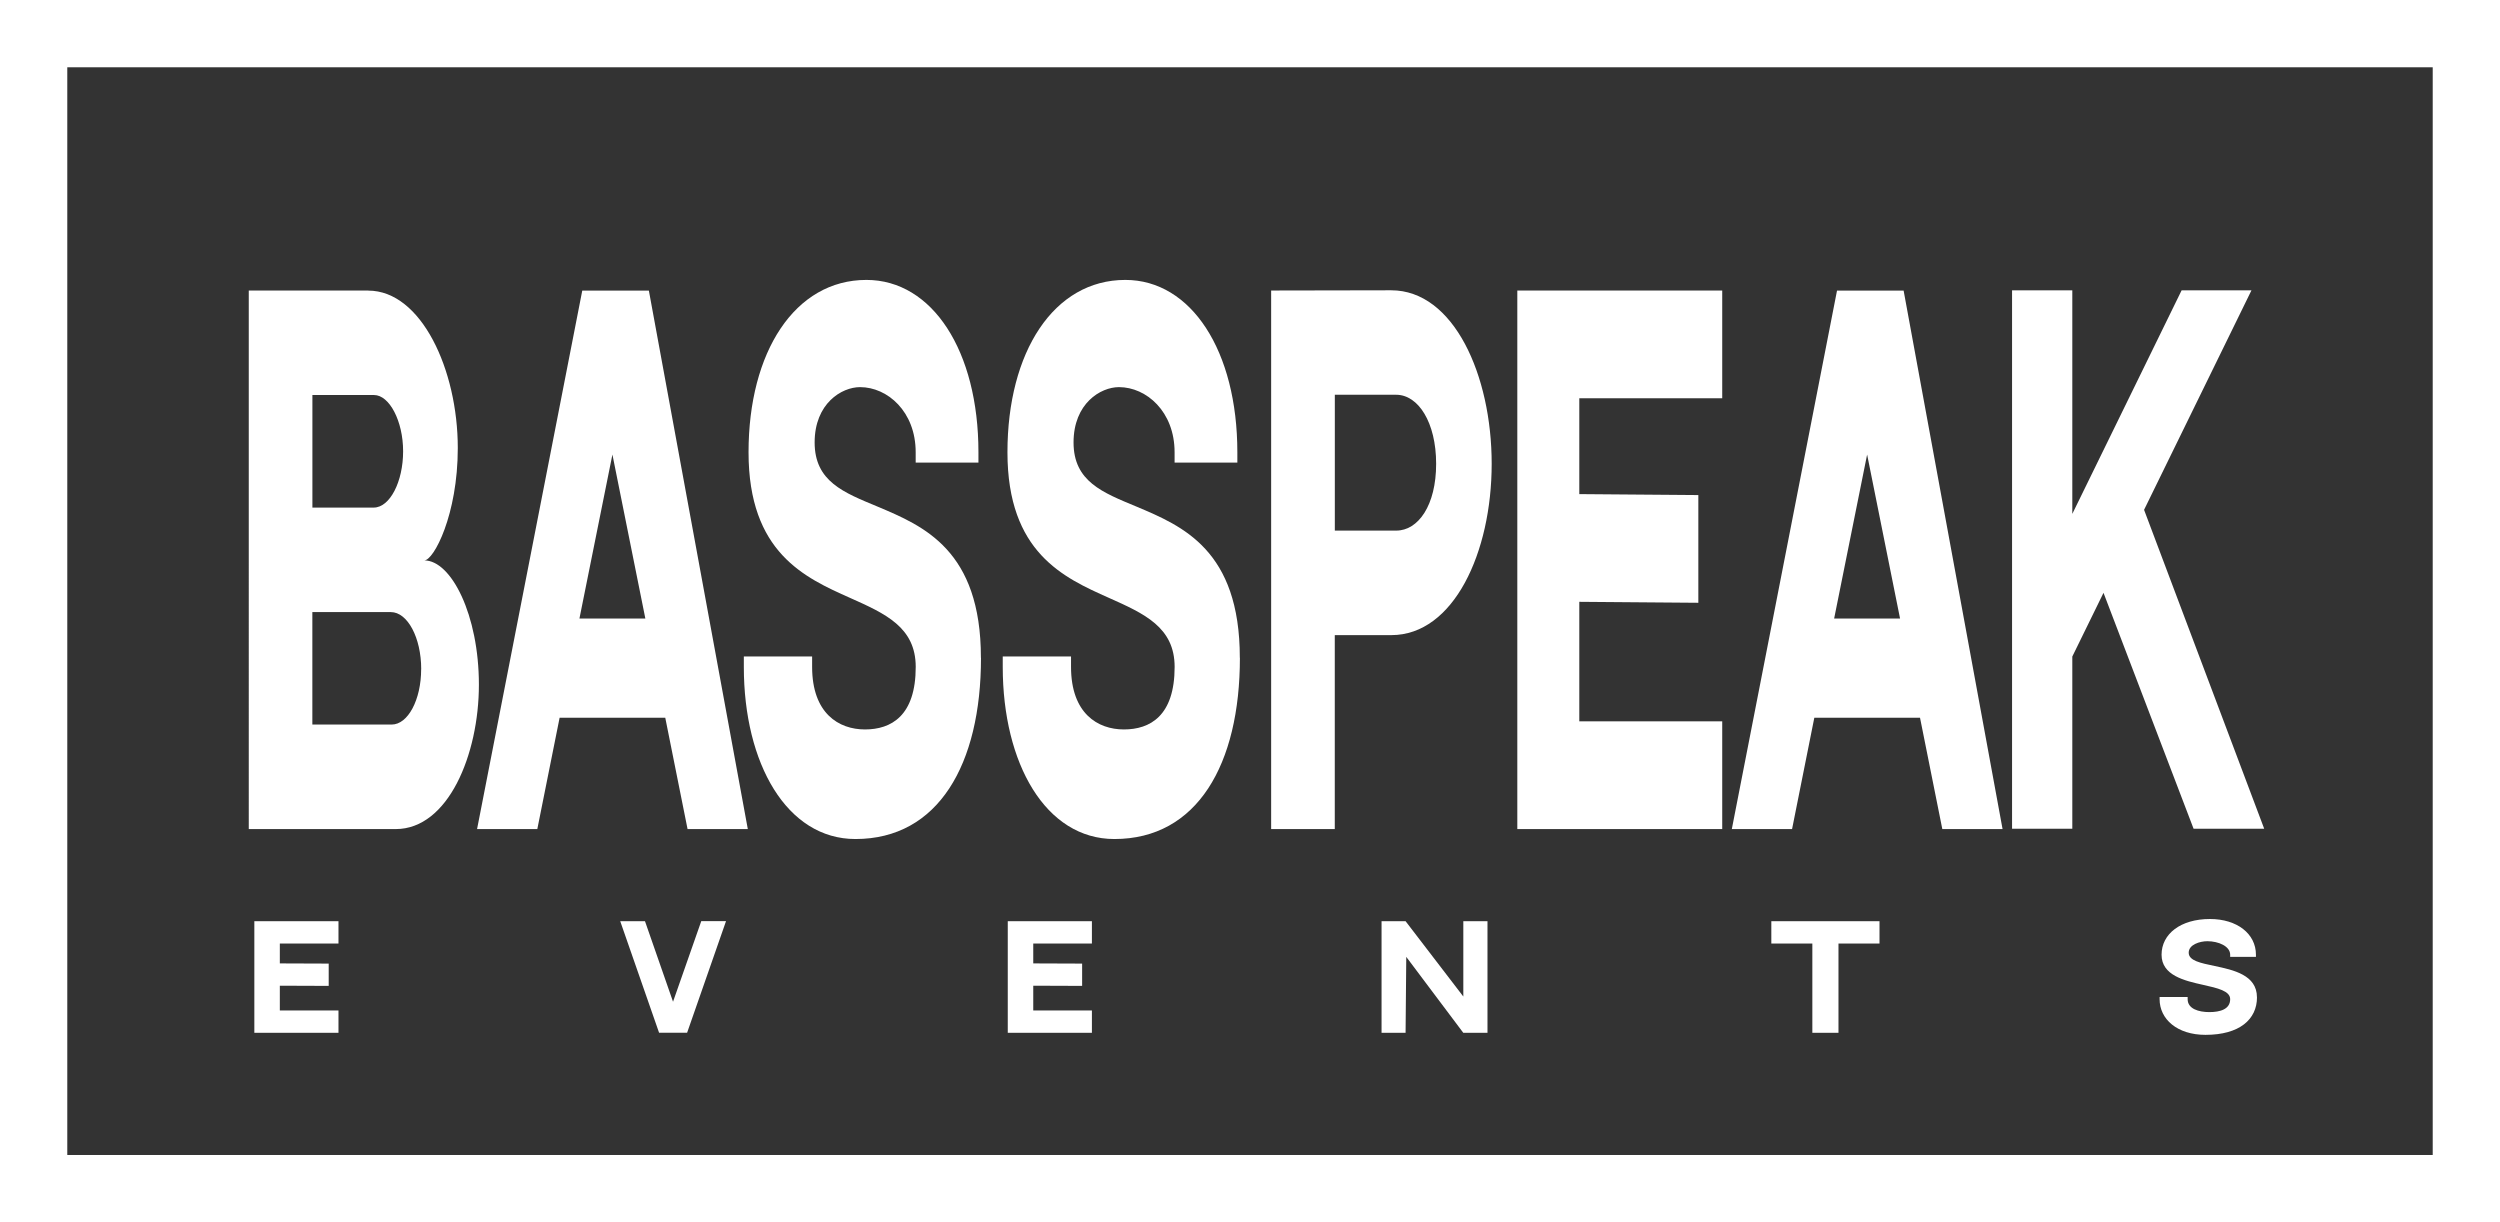
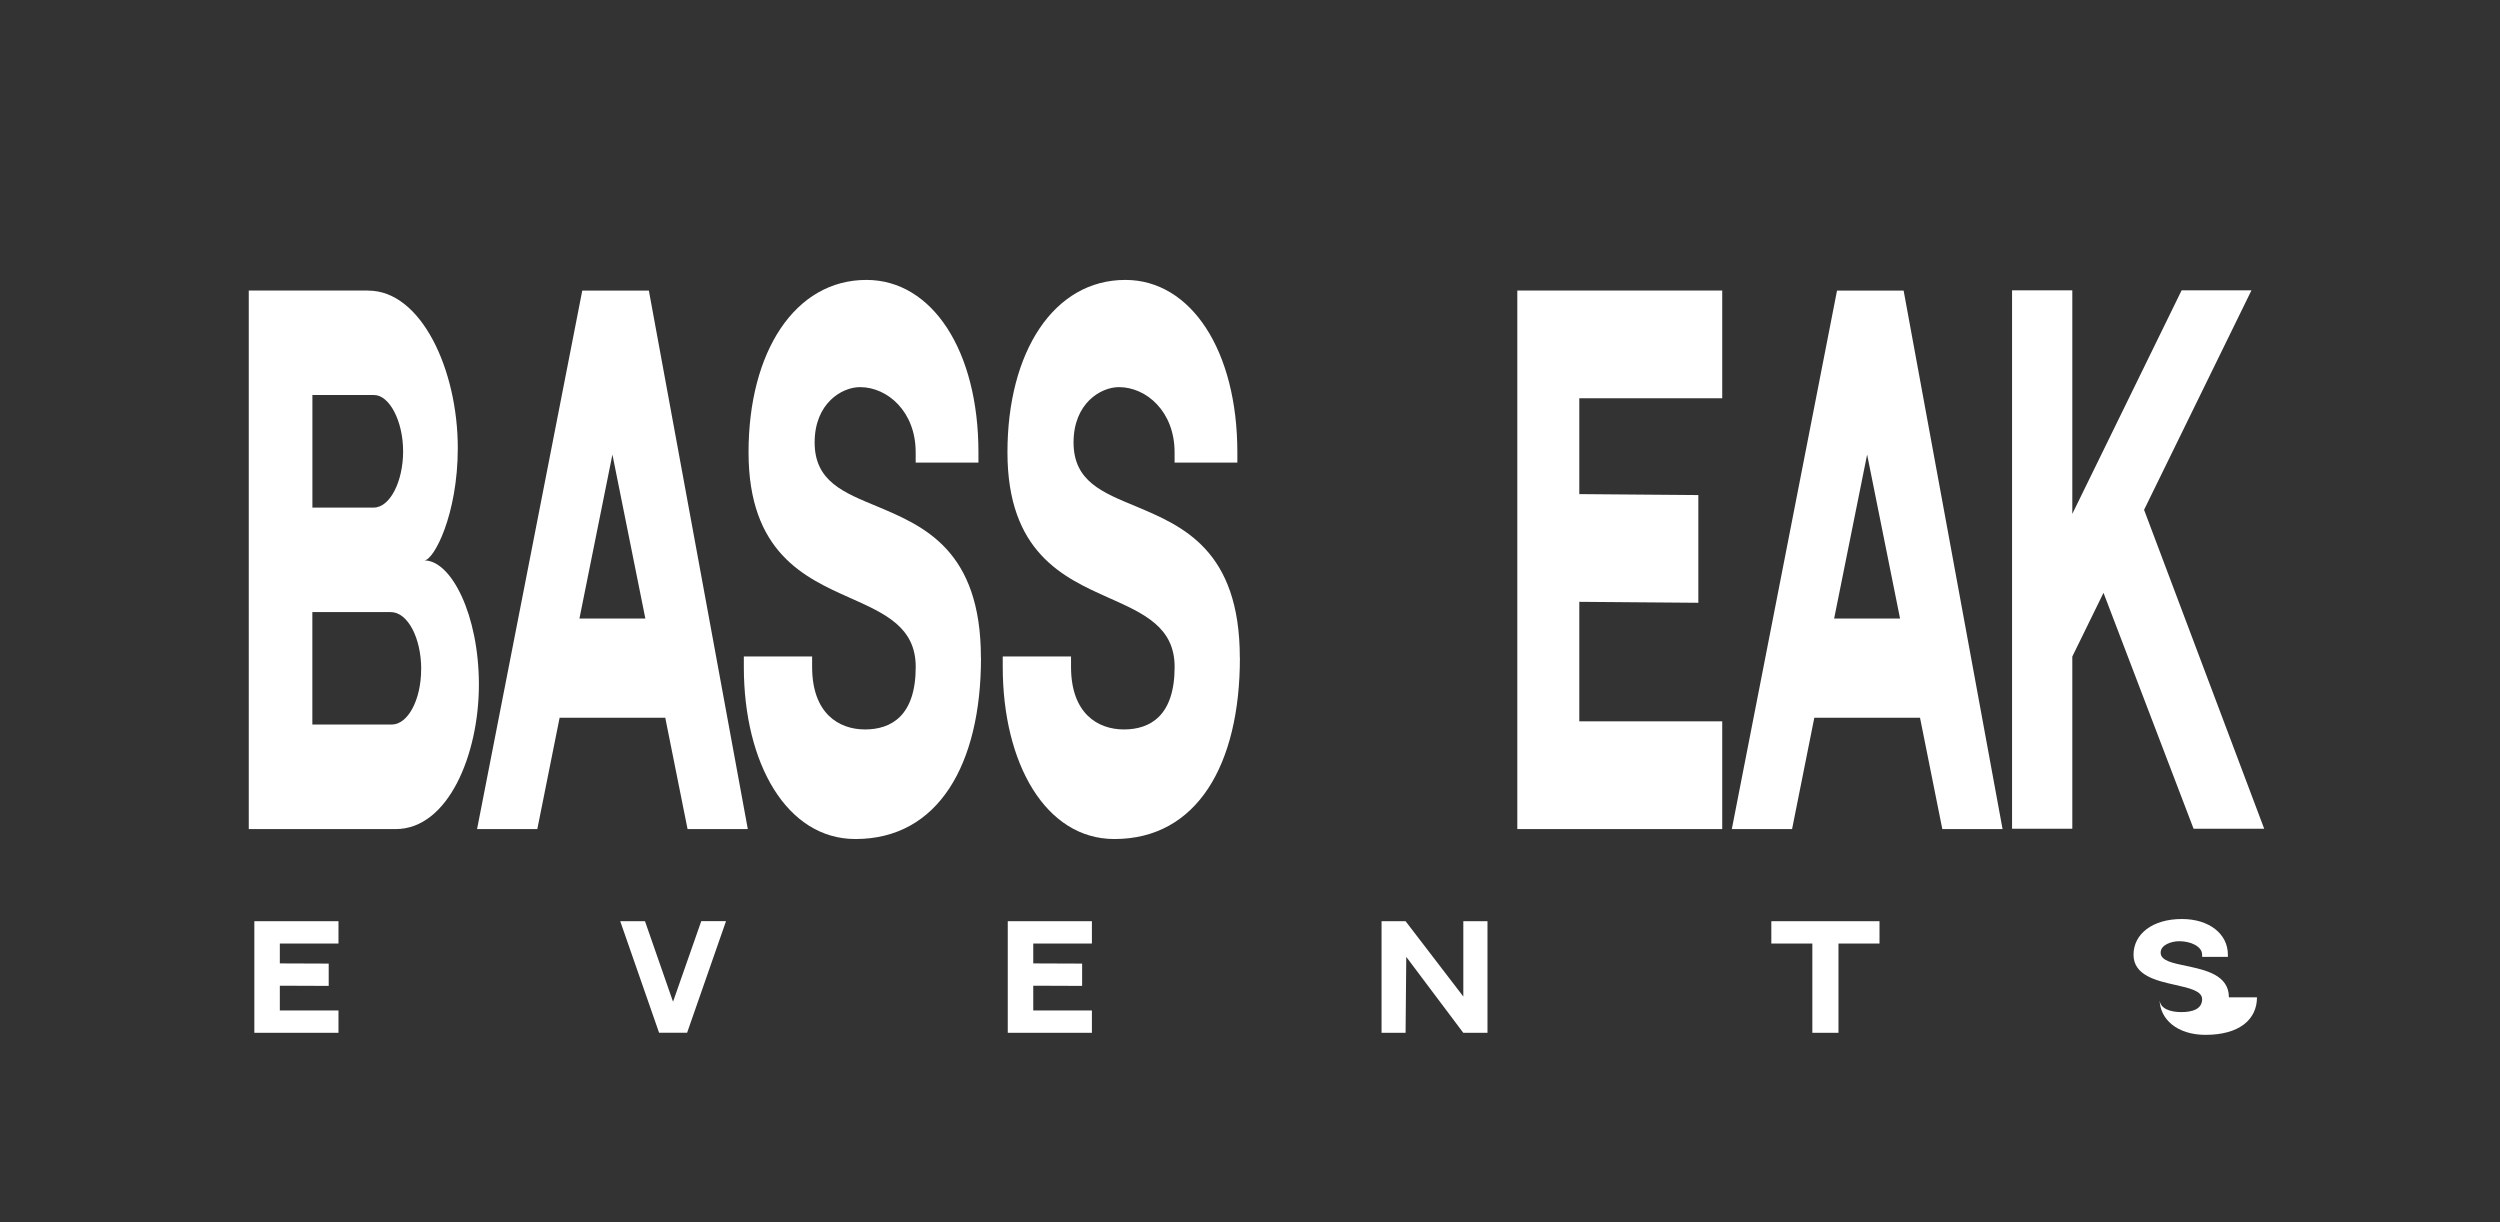
<svg xmlns="http://www.w3.org/2000/svg" id="Layer_1" data-name="Layer 1" viewBox="0 0 547.3 267.57">
  <rect x="0" y="0" width="547.3" height="267.57" fill="#333333" stroke="none" />
  <defs>
    <style> .cls-1 { fill: #fff; } </style>
  </defs>
  <g>
    <path class="cls-1" d="M80.62,63.62c11.59,0,19.6,17.32,19.6,34.46,0,14.64-5.27,24.6-7.34,24.6,5.93,0,11.96,11.96,11.96,27.21s-6.71,31.61-18.21,31.61h-32.17V63.61h26.16ZM68.39,111.12h13.42c3.54,0,6.44-5.66,6.44-12.32s-3.03-12.32-6.36-12.32h-13.5v24.63ZM92.21,146.48c0-6.87-2.99-12.48-6.65-12.48h-17.18v24.62h17.36c3.57,0,6.46-5.43,6.46-12.13Z" />
    <path class="cls-1" d="M145.63,157.13h-23.12l-4.88,24.37h-13.19l23.03-117.88h14.58l21.66,117.88h-13.19l-4.88-24.37ZM141.28,135.41l-7.21-35.9-7.22,35.9h14.43Z" />
    <path class="cls-1" d="M214.76,144c0,23.37-9.36,39.68-27.48,39.68-15.05,0-24.44-16.54-24.44-37.68v-2.28h14.95v2.28c0,10.17,5.83,13.69,11.57,13.69s11.11-2.97,11.11-13.69c0-8.69-6.67-11.67-14.4-15.12-9.88-4.41-22.2-9.91-22.2-31.87s10.13-37.73,25.8-37.73c14.44,0,24.53,15.54,24.53,37.73v2.26h-13.74v-2.26c0-8.92-6.18-14.26-12.18-14.26-4,0-9.94,3.55-9.94,12.11s6.39,10.97,13.79,14.05c10.08,4.25,22.61,9.52,22.61,33.09Z" />
    <path class="cls-1" d="M271.44,144c0,23.37-9.36,39.68-27.48,39.68-15.05,0-24.44-16.54-24.44-37.68v-2.28h14.95v2.28c0,10.17,5.83,13.69,11.57,13.69s11.11-2.97,11.11-13.69c0-8.69-6.67-11.67-14.4-15.12-9.88-4.41-22.2-9.91-22.2-31.87s10.13-37.73,25.8-37.73c14.44,0,24.53,15.54,24.53,37.73v2.26h-13.74v-2.26c0-8.92-6.18-14.26-12.18-14.26-4,0-9.94,3.55-9.94,12.11s6.39,10.97,13.79,14.05c10.08,4.25,22.61,9.52,22.61,33.09Z" />
-     <path class="cls-1" d="M304.56,63.55c13.69,0,22,18.58,22,37.99s-8.33,37.5-21.97,37.5-12.38,0-12.38,0v42.46h-13.93V63.6l26.27-.05ZM314.4,101.54c0-9.08-3.92-15.12-8.75-15.12h-13.43v29.74h13.43c4.83,0,8.75-5.52,8.75-14.62Z" />
    <path class="cls-1" d="M377.03,63.61v23.58h-31.29v20.98l26.06.21v23.58l-26.06-.21v26.17h31.29v23.58h-44.86V63.61h44.86Z" />
    <path class="cls-1" d="M420.31,157.13h-23.12l-4.87,24.37h-13.19l23.03-117.88h14.58l21.66,117.88h-13.19l-4.88-24.37ZM415.96,135.41l-7.21-35.9-7.22,35.9h14.43Z" />
    <path class="cls-1" d="M495.68,181.43h-15.46s-19.72-51.65-19.72-51.65l-6.83,13.95v37.7h-13.19V63.56h13.19v48.94l23.93-48.94h15.29l-23.51,48.05,26.3,69.82Z" />
  </g>
  <g>
    <path class="cls-1" d="M74.1,201.67v4.89h-12.84v4.35l10.7.04v4.88l-10.7-.04v5.42h12.84v4.89h-18.42v-24.43h18.42Z" />
    <path class="cls-1" d="M144.29,226.1l-8.51-24.43h5.42l6.14,17.63,6.18-17.64h5.42l-8.52,24.43h-6.13Z" />
    <path class="cls-1" d="M239.04,201.67v4.89h-12.84v4.35l10.7.04v4.88l-10.7-.04v5.42h12.84v4.89h-18.42v-24.43h18.42Z" />
    <path class="cls-1" d="M325.64,201.67v24.43h-5.3l-12.48-16.62-.15,16.62h-5.26v-24.43h5.26l12.64,16.49v-16.49h5.3Z" />
    <path class="cls-1" d="M411.46,201.67v4.89h-8.98v19.54h-5.72v-19.54h-8.98v-4.89h23.68Z" />
-     <path class="cls-1" d="M494.1,218.33c0,4.84-3.84,8.22-11.28,8.22-6.18,0-10.04-3.43-10.04-7.81v-.47h6.14v.47c0,2.11,2.39,2.83,4.75,2.83s4.56-.62,4.56-2.83c0-1.8-2.74-2.42-5.91-3.13-4.06-.91-9.11-2.05-9.11-6.6s4.16-7.82,10.59-7.82c5.93,0,10.07,3.22,10.07,7.82v.47h-5.64v-.47c0-1.85-2.54-2.96-5-2.96-1.64,0-4.08.74-4.08,2.51s2.62,2.27,5.66,2.91c4.14.88,9.28,1.97,9.28,6.86Z" />
+     <path class="cls-1" d="M494.1,218.33c0,4.84-3.84,8.22-11.28,8.22-6.18,0-10.04-3.43-10.04-7.81v-.47v.47c0,2.11,2.39,2.83,4.75,2.83s4.56-.62,4.56-2.83c0-1.8-2.74-2.42-5.91-3.13-4.06-.91-9.11-2.05-9.11-6.6s4.16-7.82,10.59-7.82c5.93,0,10.07,3.22,10.07,7.82v.47h-5.64v-.47c0-1.85-2.54-2.96-5-2.96-1.64,0-4.08.74-4.08,2.51s2.62,2.27,5.66,2.91c4.14.88,9.28,1.97,9.28,6.86Z" />
  </g>
-   <path class="cls-1" d="M547.3,267.57H0V0h547.3v267.57ZM14.73,252.85h517.84V14.73H14.73v238.12Z" />
</svg>